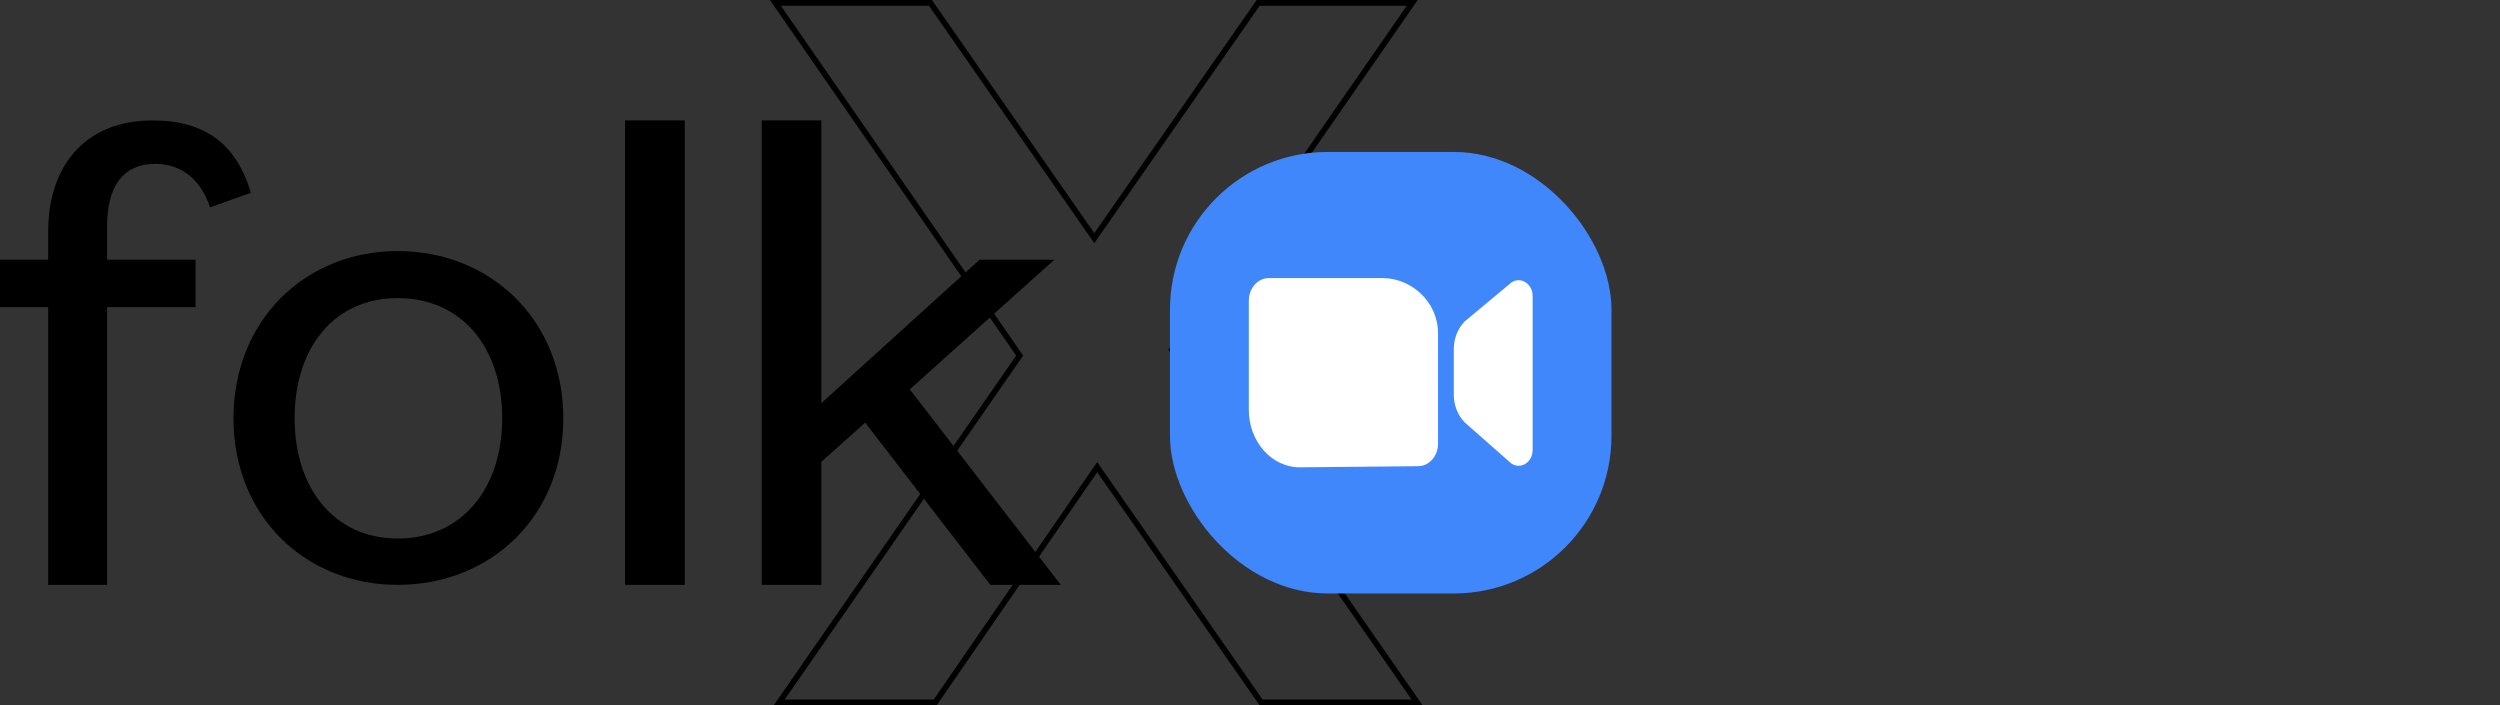
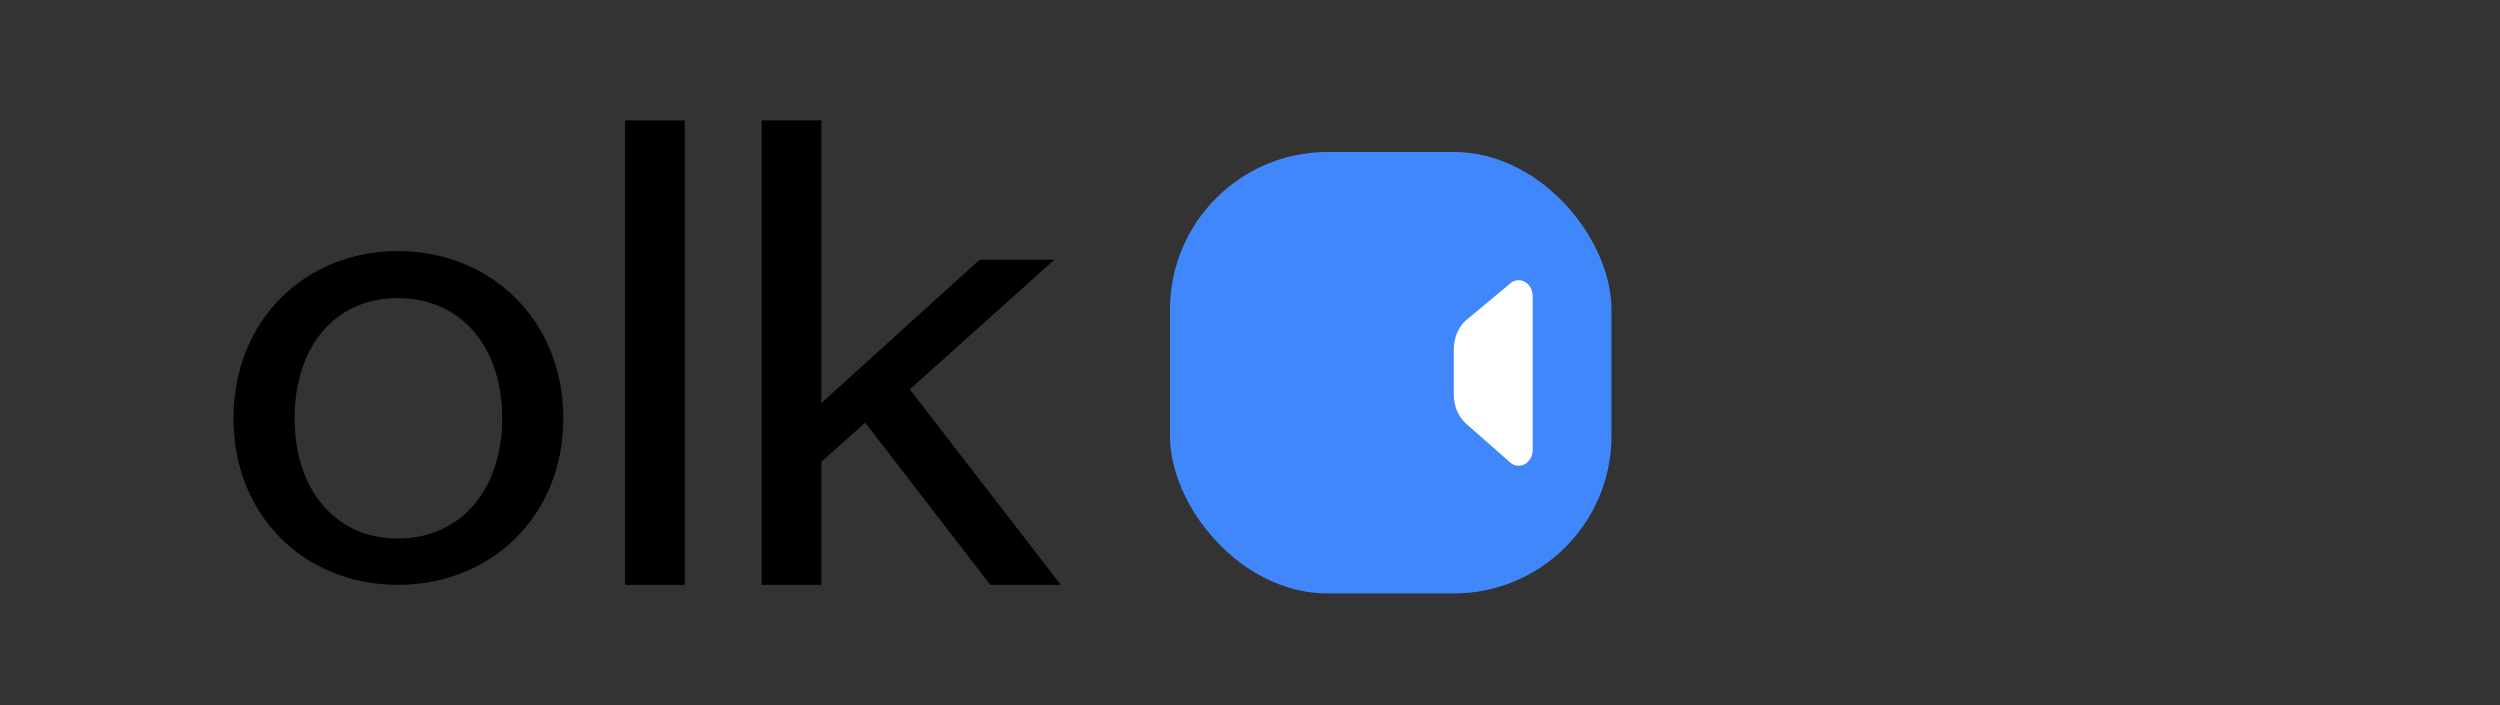
<svg xmlns="http://www.w3.org/2000/svg" width="436" height="123" viewBox="0 0 436 123" fill="none">
  <rect x="0" y="0" width="436" height="123" fill="#333333" stroke="none" />
-   <path d="M8.402 53.559V102H18.685V53.559H34.109V45.3H18.685V39.311C18.685 32.744 21.318 28.577 27.086 28.577C32.102 28.577 35.237 31.86 36.617 36.154L43.765 33.628C41.257 25.294 35.99 21 26.585 21C15.048 21 8.402 28.703 8.402 40.447V45.3H0V53.559H8.402Z" fill="black" />
  <path d="M51.381 72.955C51.381 60.58 58.322 51.992 69.357 51.992C80.517 51.992 87.583 60.58 87.583 72.955C87.583 85.204 80.517 93.918 69.357 93.918C58.322 93.918 51.381 85.204 51.381 72.955ZM98.242 72.955C98.242 55.781 85.533 43.784 69.357 43.784C53.306 43.784 40.722 55.781 40.722 72.955C40.722 90.129 53.306 102 69.357 102C85.533 102 98.242 90.129 98.242 72.955Z" fill="black" />
  <path d="M109.015 21V102H119.423V21H109.015Z" fill="black" />
  <path d="M143.242 80.532L150.891 73.713L172.711 102H185L158.666 67.904L183.871 45.3H170.83L143.242 70.303V21H132.834V102H143.242V80.532Z" fill="black" />
-   <path d="M246.182 122.5H247.138L246.592 121.715L204.367 60.988L245.754 1.285L246.298 0.5H245.343H219.688H219.427L219.277 0.714L190.846 41.538L162.415 0.714L162.266 0.5H162.005H136.182H135.227L135.771 1.285L177.829 62.011L136.441 121.715L135.897 122.5H136.852H162.843H163.106L163.255 122.284L191.352 81.466L219.781 122.286L219.93 122.5H220.191H246.182Z" stroke="black" />
  <rect x="204.043" y="26.5" width="77" height="77" rx="27.5" fill="#4087FC" />
-   <path d="M221.276 48.5C219.353 48.5 217.793 50.259 217.793 52.429V71.482C217.793 77.015 221.77 81.5 226.675 81.5L247.31 81.304C249.233 81.304 250.793 79.545 250.793 77.375V58.125C250.793 52.592 246.074 48.5 241.168 48.5L221.276 48.5Z" fill="white" />
  <path d="M255.502 56.001C254.257 57.232 253.543 59.008 253.543 60.875V68.848C253.543 70.715 254.257 72.491 255.502 73.722L263.247 80.544C264.823 82.103 267.293 80.84 267.293 78.476V51.622C267.293 49.258 264.823 47.995 263.247 49.554L255.502 56.001Z" fill="white" />
</svg>